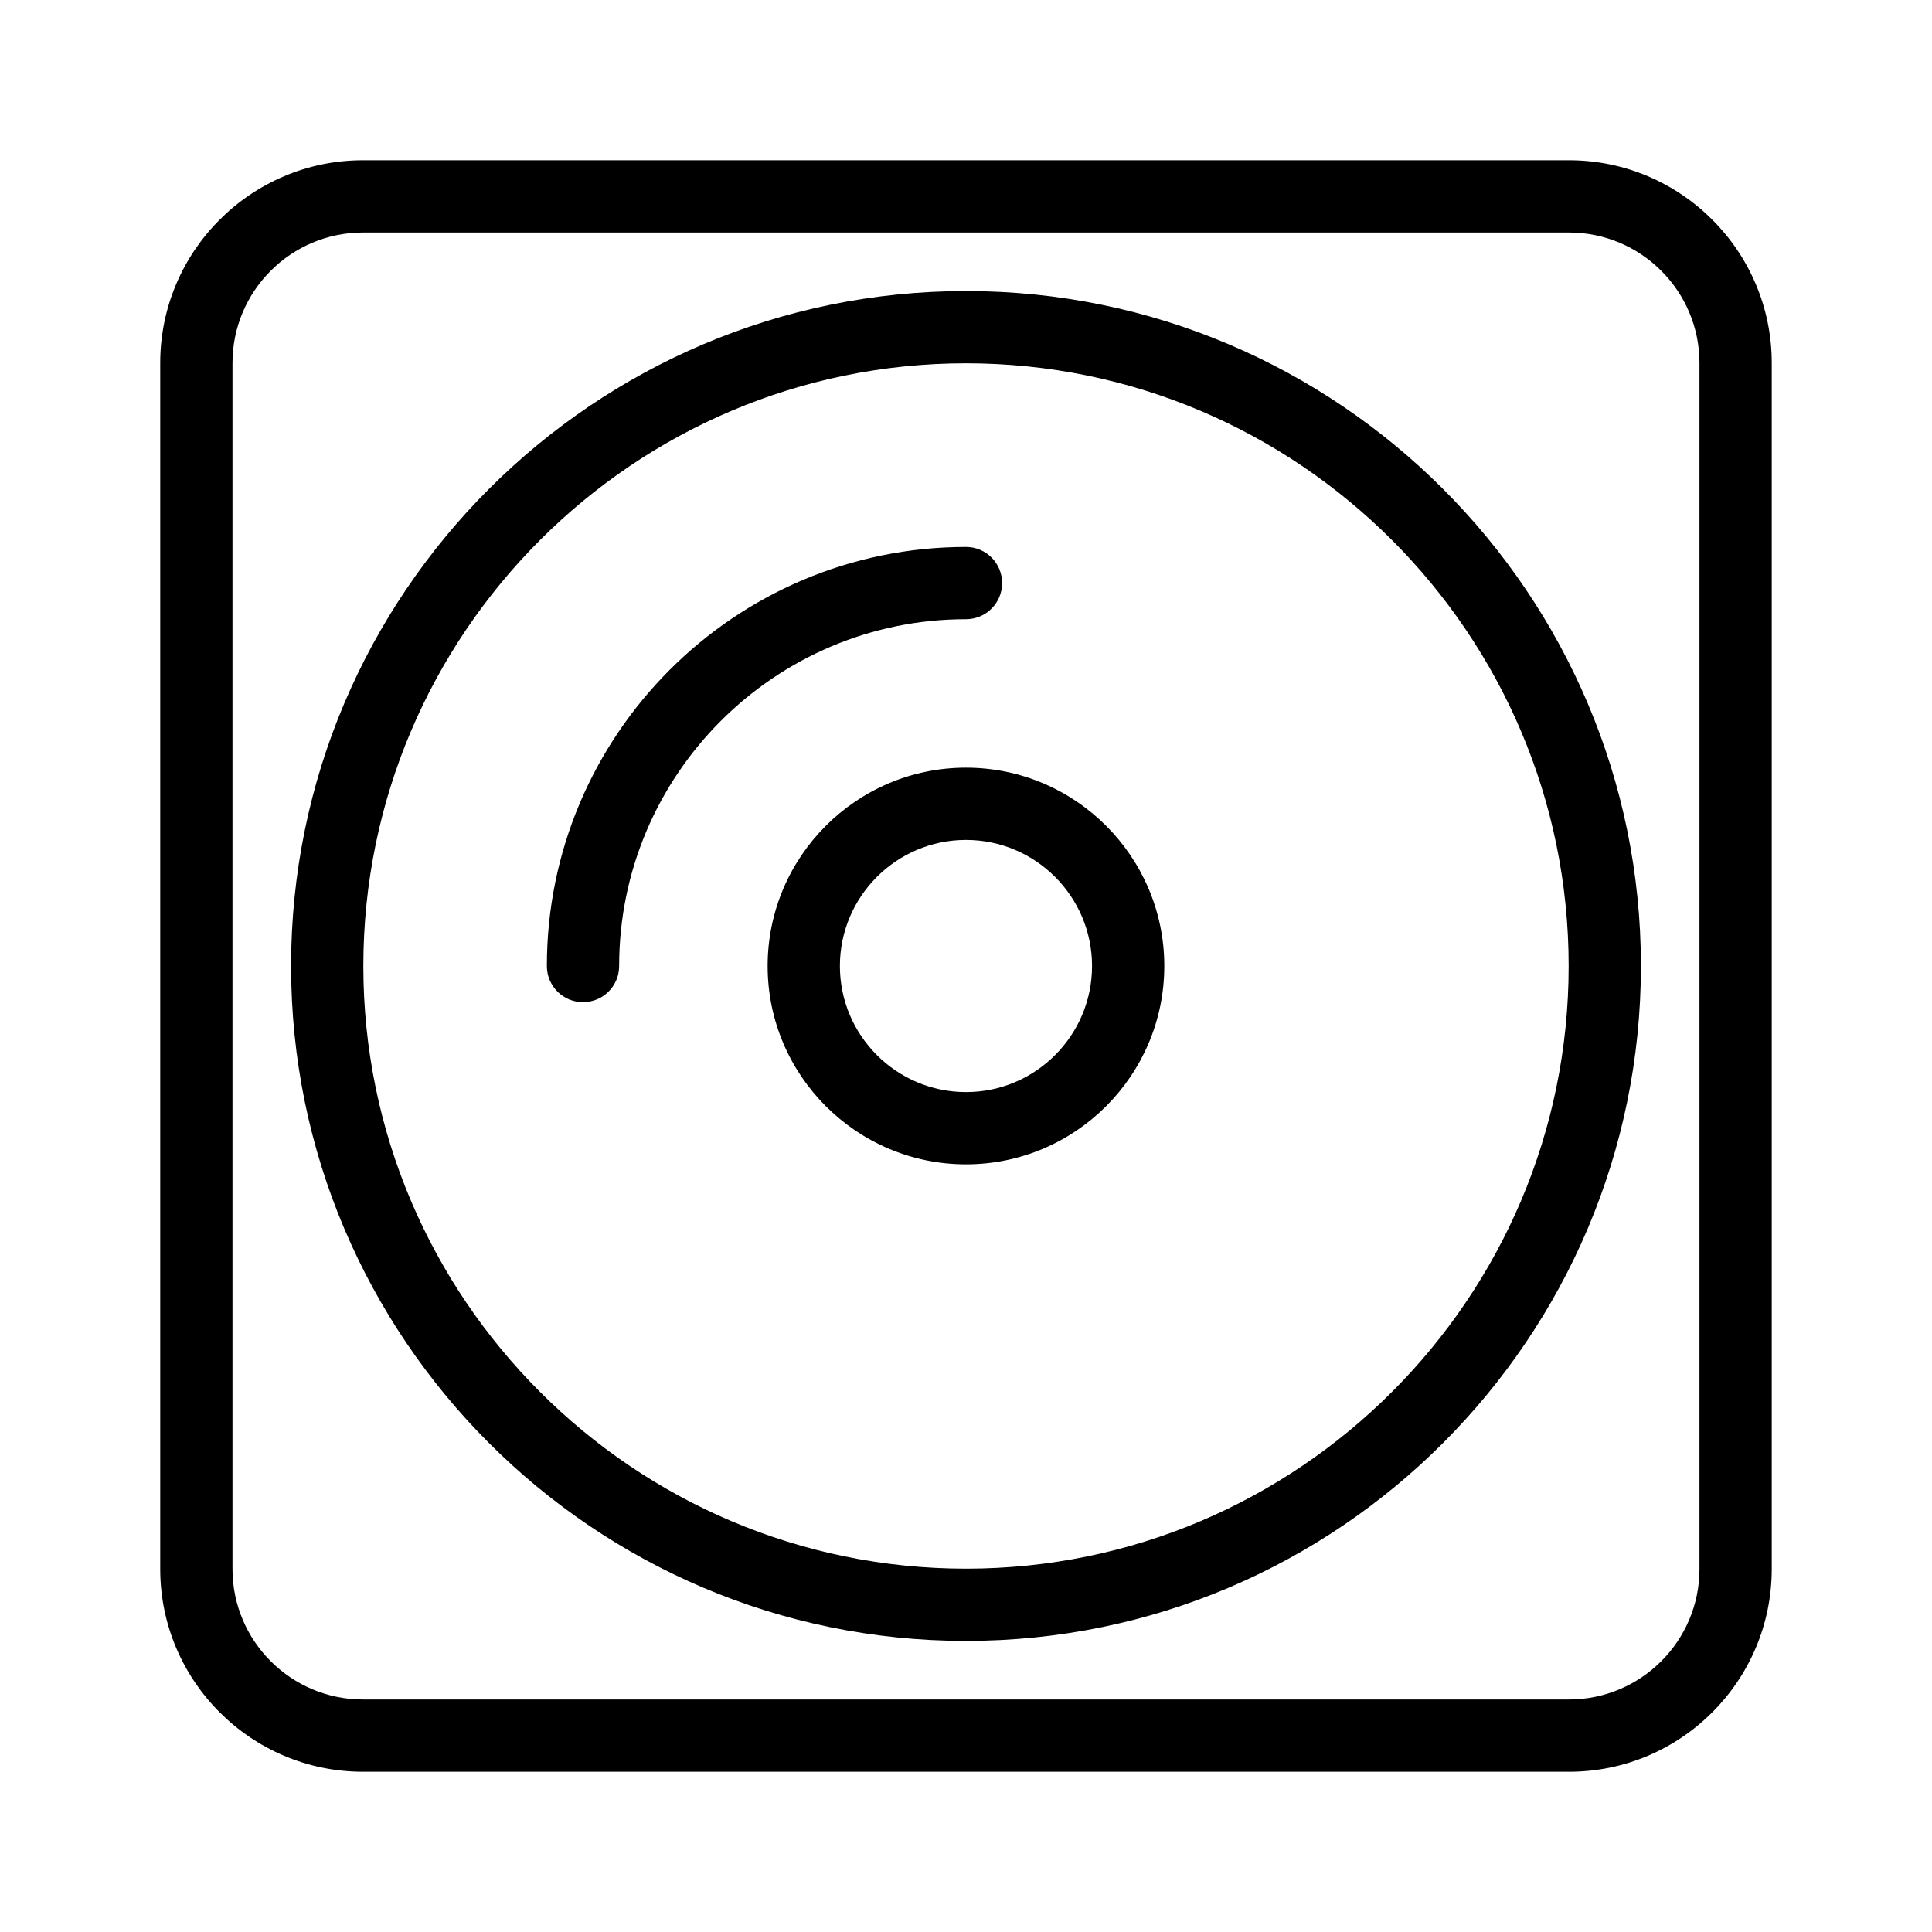
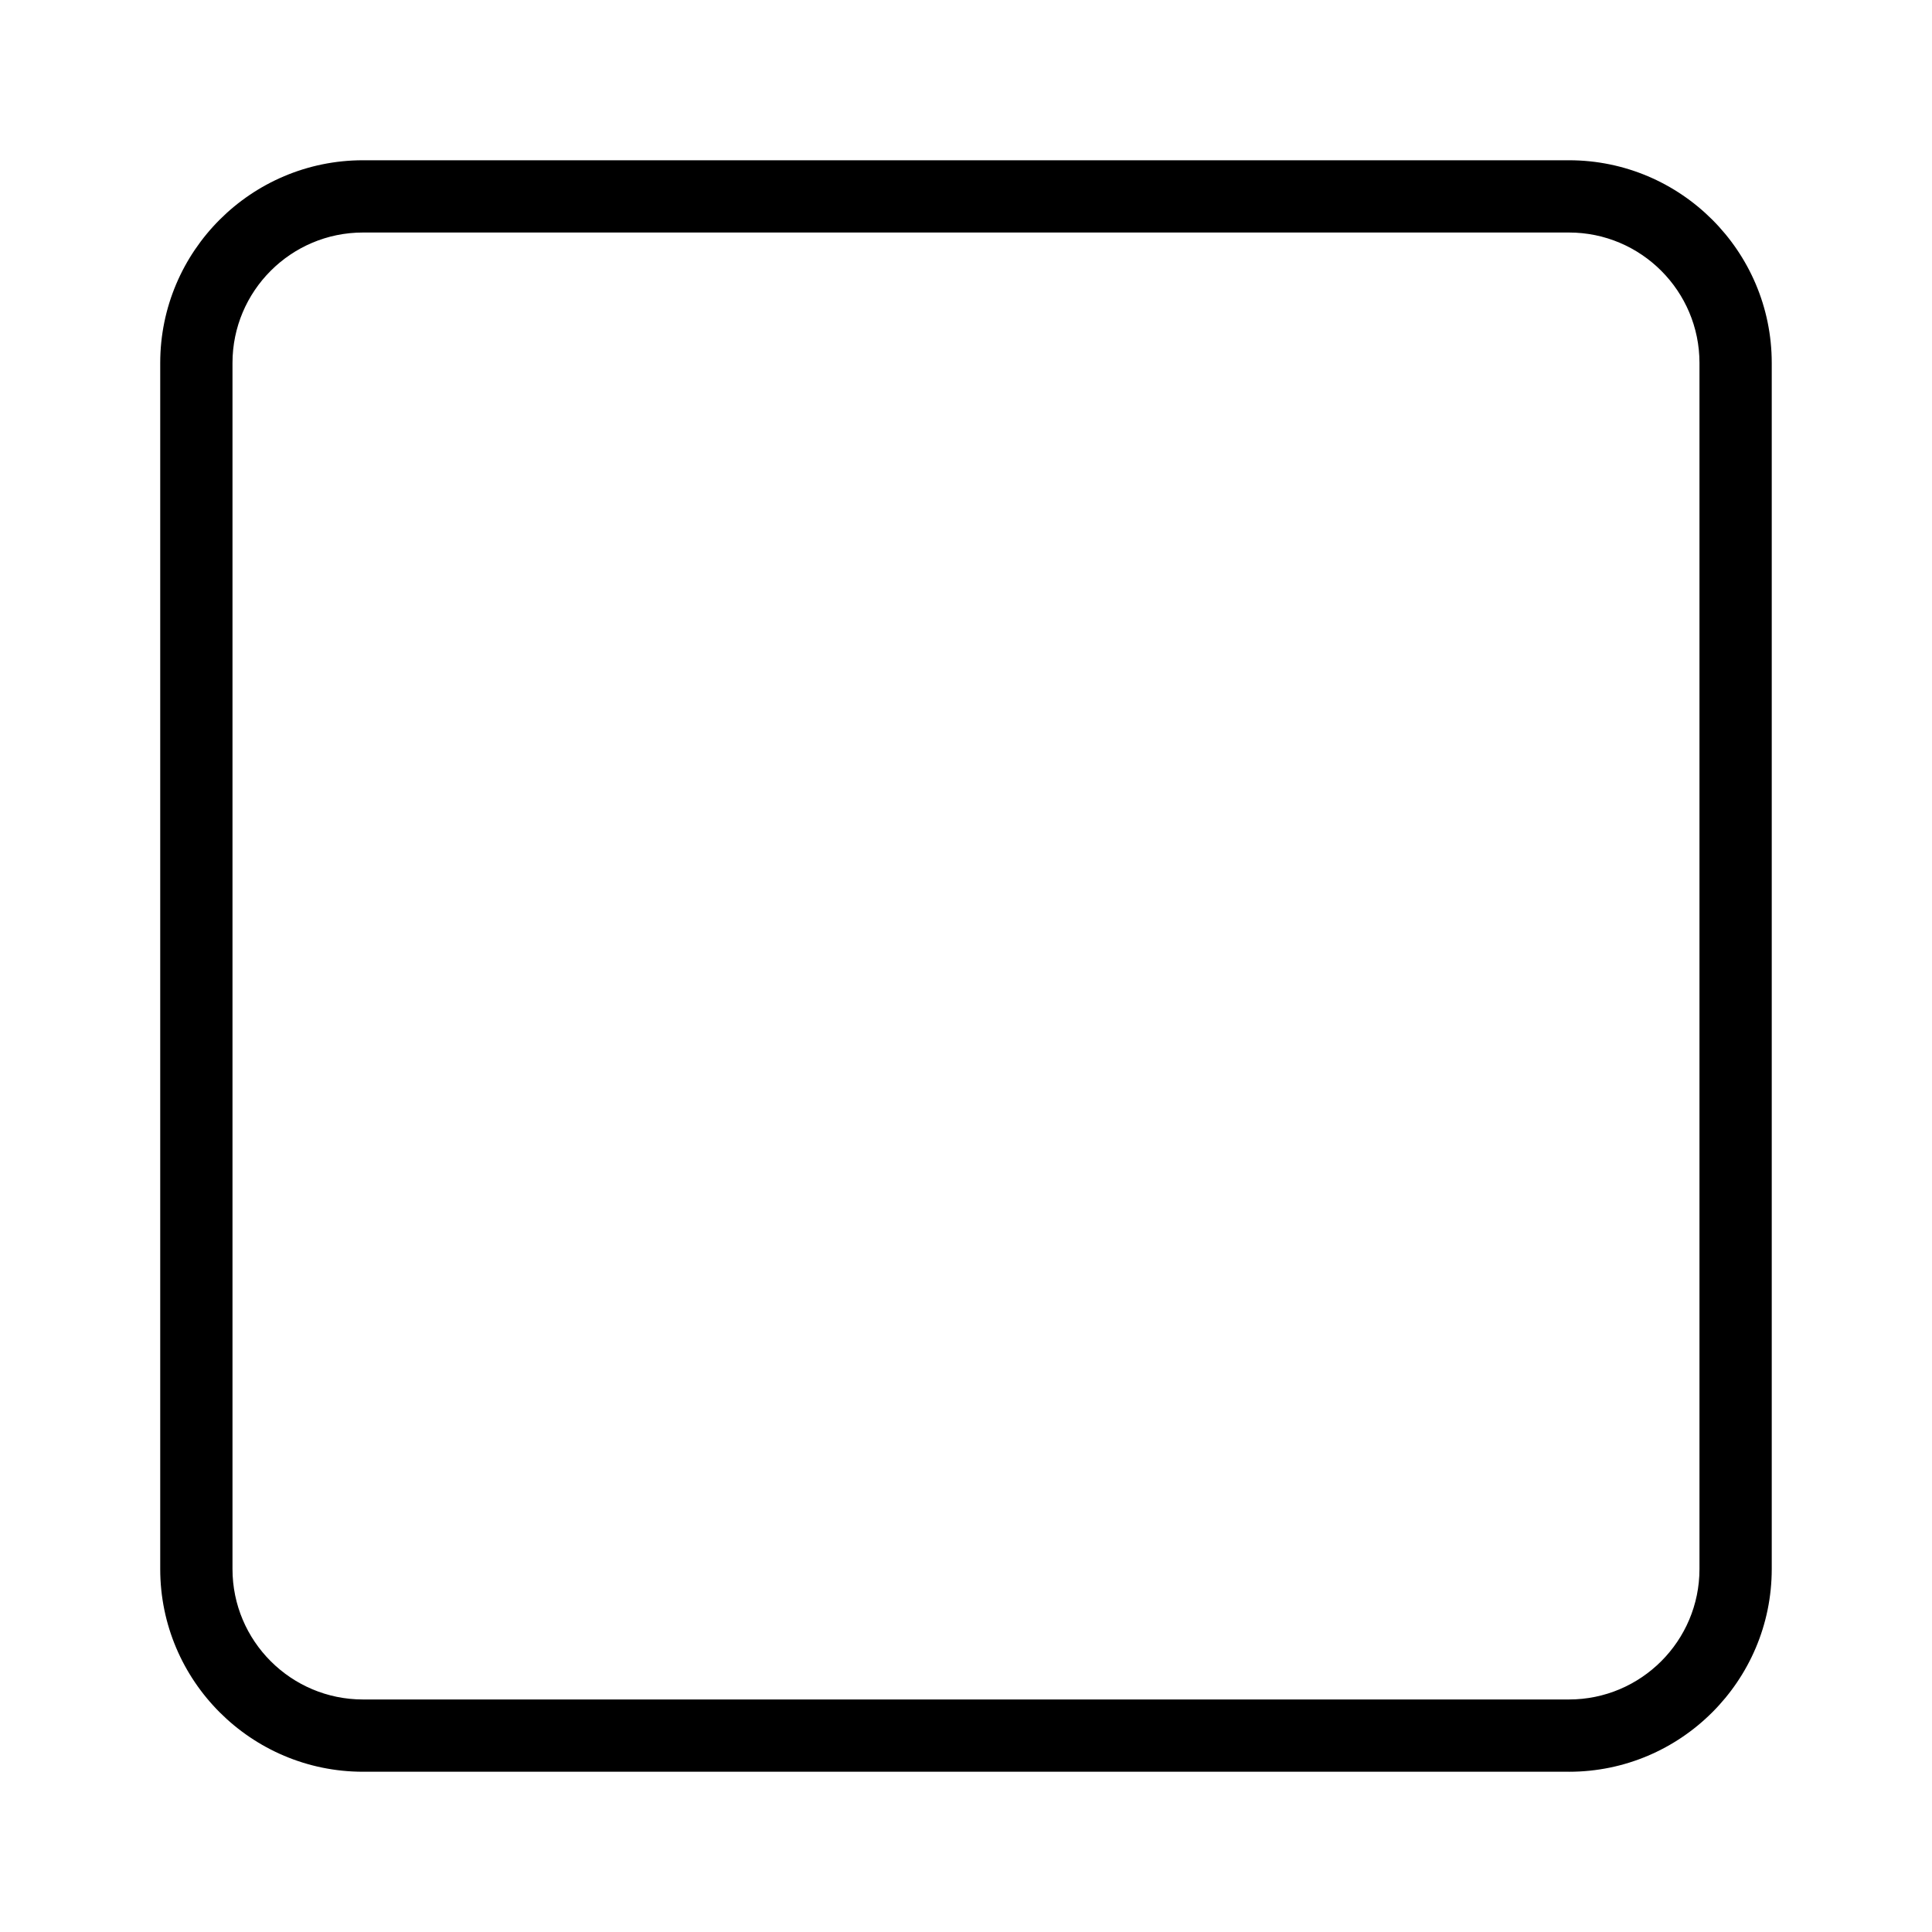
<svg xmlns="http://www.w3.org/2000/svg" fill="#000000" width="800px" height="800px" version="1.1" viewBox="144 144 512 512">
  <g>
    <path d="m559.8 613.53h-319.61c-29.625 0-53.73-24.098-53.73-53.719v-319.62c0-29.625 24.105-53.719 53.73-53.719h319.61c29.625 0 53.73 24.098 53.73 53.719v319.62c-0.004 29.625-24.109 53.723-53.73 53.723zm-319.61-407.91c-19.074 0-34.578 15.504-34.578 34.57v319.62c0 19.066 15.504 34.57 34.578 34.57h319.61c19.074 0 34.578-15.504 34.578-34.57v-319.62c0-19.066-15.504-34.57-34.578-34.57h-319.61z" />
-     <path d="m400 578.86c-98.633 0-178.86-80.238-178.86-178.86 0-98.633 80.23-178.87 178.86-178.87 98.633 0 178.86 80.238 178.86 178.87 0 98.621-80.23 178.86-178.86 178.86zm0-338.58c-88.066 0-159.71 71.656-159.71 159.72-0.004 88.07 71.645 159.71 159.71 159.71s159.71-71.645 159.71-159.71-71.648-159.72-159.71-159.72z" />
-     <path d="m400 452.56c-28.988 0-52.57-23.582-52.57-52.559 0-28.977 23.582-52.562 52.57-52.562 28.969 0 52.551 23.582 52.551 52.559 0 28.98-23.582 52.562-52.551 52.562zm0-85.969c-18.422 0-33.418 14.988-33.418 33.41s15 33.41 33.418 33.41c18.422 0 33.402-14.988 33.402-33.41-0.004-18.422-14.98-33.41-33.402-33.41z" />
-     <path d="m298.5 409.58c-5.293 0-9.574-4.281-9.574-9.574 0-61.238 49.82-111.06 111.07-111.06 5.293 0 9.574 4.281 9.574 9.574s-4.281 9.574-9.574 9.574c-50.68 0-91.918 41.227-91.918 91.91 0.004 5.293-4.281 9.574-9.574 9.574z" />
  </g>
</svg>